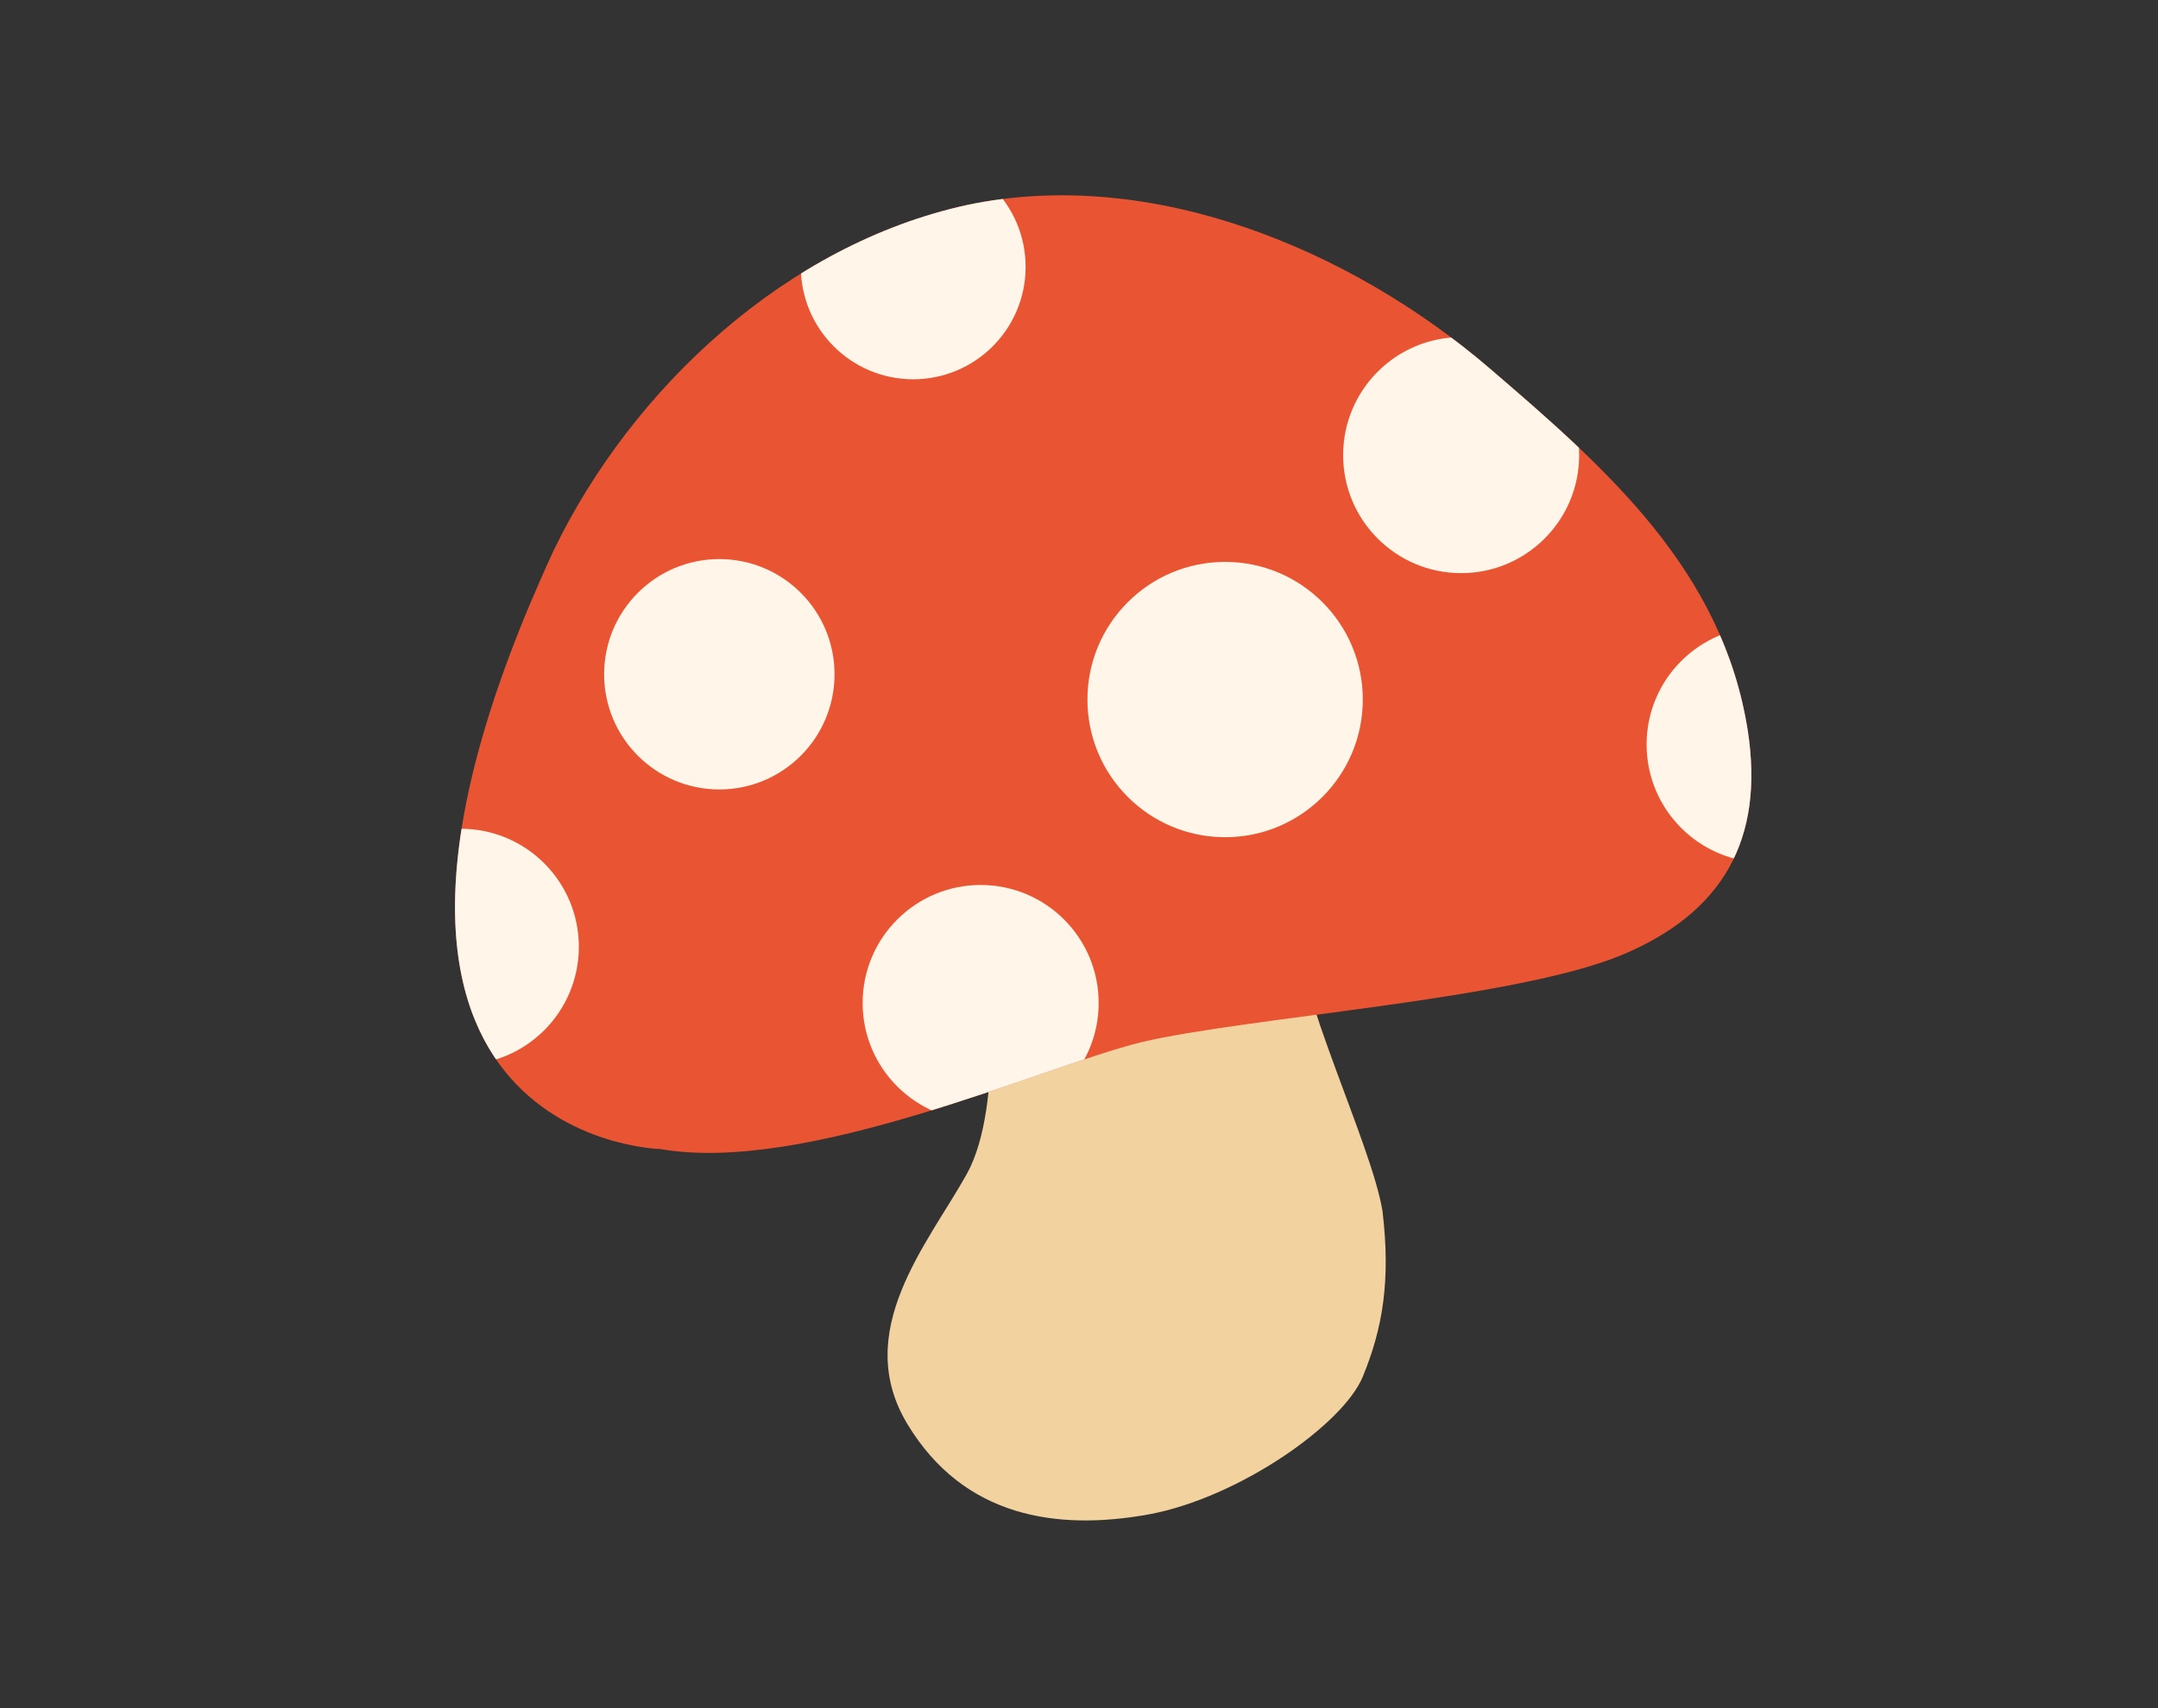
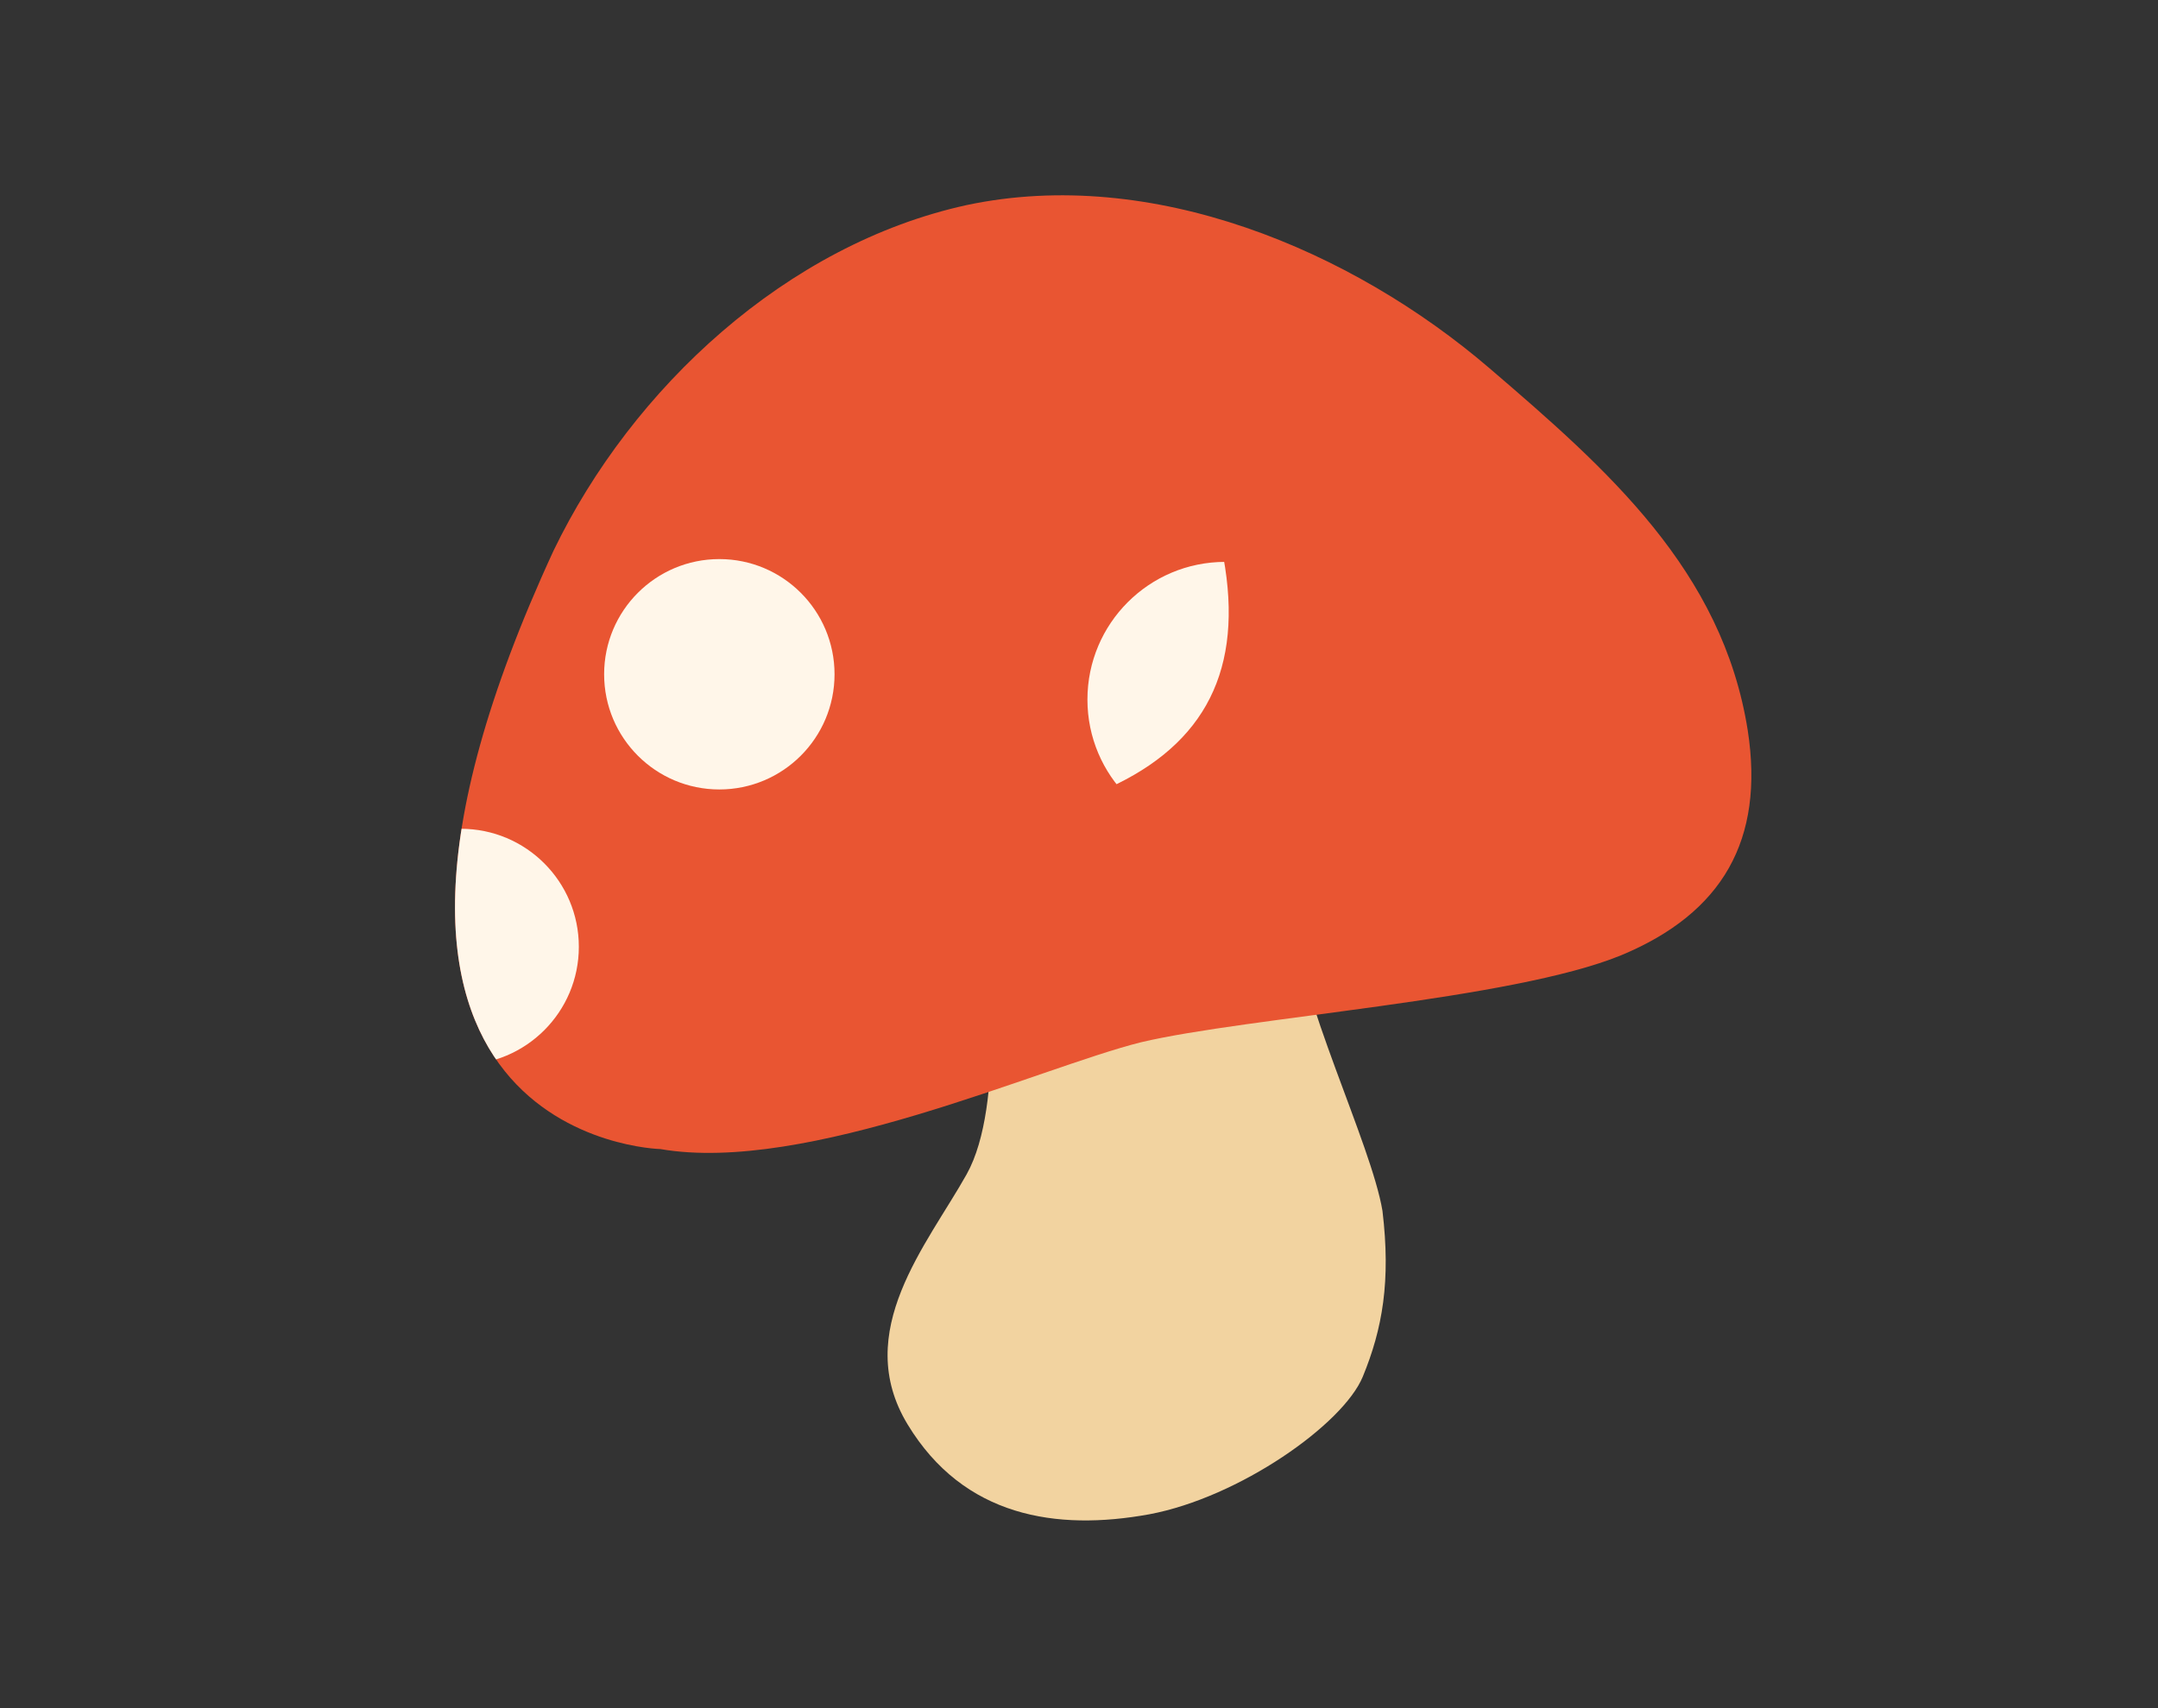
<svg xmlns="http://www.w3.org/2000/svg" xmlns:xlink="http://www.w3.org/1999/xlink" version="1.1" id="レイヤー_1" x="0px" y="0px" viewBox="0 0 76.8 60.8" style="enable-background:new 0 0 76.8 60.8;" xml:space="preserve">
  <rect x="0" y="0" width="76.8" height="60.8" fill="#333333" stroke="none" />
  <style type="text/css">
	.st0{fill:#F2D3A0;}
	.st1{fill:#E95532;}
	.st2{clip-path:url(#SVGID_00000161616717620613092200000006379044590814514851_);fill:#FFF6E9;}
</style>
  <g>
    <path class="st0" d="M35.1,33.8c0,0,0.7,5.5-0.7,8c-1.4,2.5-4.1,5.6-2.1,8.9s5.3,3.8,8.6,3.2c3.2-0.6,6.9-3.2,7.6-4.9   c0.7-1.7,1-3.4,0.7-5.9c-0.4-2.4-3-7.6-3.2-10.6L35.1,33.8z" />
    <path class="st1" d="M23.5,40.9c0,0-13.5-0.3-3.8-21.3C22.5,13.8,28,8.7,34.4,7.3c6.6-1.4,13.7,1.6,18.6,5.8   c4.2,3.6,8.3,7.2,9.2,12.9c0.6,3.9-0.9,6.5-4.5,8c-3.9,1.6-13.3,2.2-17.1,3.1C37,38,28.7,41.8,23.5,40.9z" />
    <g>
      <defs>
-         <path id="SVGID_1_" d="M23.5,40.9c0,0-13.5-0.3-3.8-21.3C22.5,13.8,28,8.7,34.4,7.3c6.6-1.4,13.7,1.6,18.6,5.8     c4.2,3.6,8.3,7.2,9.2,12.9c0.6,3.9-0.9,6.5-4.5,8c-3.9,1.6-13.3,2.2-17.1,3.1C37,38,28.7,41.8,23.5,40.9z" />
+         <path id="SVGID_1_" d="M23.5,40.9c0,0-13.5-0.3-3.8-21.3C22.5,13.8,28,8.7,34.4,7.3c4.2,3.6,8.3,7.2,9.2,12.9c0.6,3.9-0.9,6.5-4.5,8c-3.9,1.6-13.3,2.2-17.1,3.1C37,38,28.7,41.8,23.5,40.9z" />
      </defs>
      <clipPath id="SVGID_00000012445067722418294340000014078691065108374204_">
        <use xlink:href="#SVGID_1_" style="overflow:visible;" />
      </clipPath>
-       <circle style="clip-path:url(#SVGID_00000012445067722418294340000014078691065108374204_);fill:#FFF6E9;" cx="32.5" cy="9.5" r="4" />
      <circle style="clip-path:url(#SVGID_00000012445067722418294340000014078691065108374204_);fill:#FFF6E9;" cx="52" cy="16.2" r="4.2" />
      <circle style="clip-path:url(#SVGID_00000012445067722418294340000014078691065108374204_);fill:#FFF6E9;" cx="43.6" cy="24.9" r="4.9" />
      <circle style="clip-path:url(#SVGID_00000012445067722418294340000014078691065108374204_);fill:#FFF6E9;" cx="25.6" cy="24" r="4.1" />
      <circle style="clip-path:url(#SVGID_00000012445067722418294340000014078691065108374204_);fill:#FFF6E9;" cx="62.8" cy="26.5" r="4.2" />
-       <circle style="clip-path:url(#SVGID_00000012445067722418294340000014078691065108374204_);fill:#FFF6E9;" cx="34.9" cy="35.7" r="4.2" />
      <circle style="clip-path:url(#SVGID_00000012445067722418294340000014078691065108374204_);fill:#FFF6E9;" cx="16.4" cy="33.7" r="4.2" />
    </g>
  </g>
</svg>